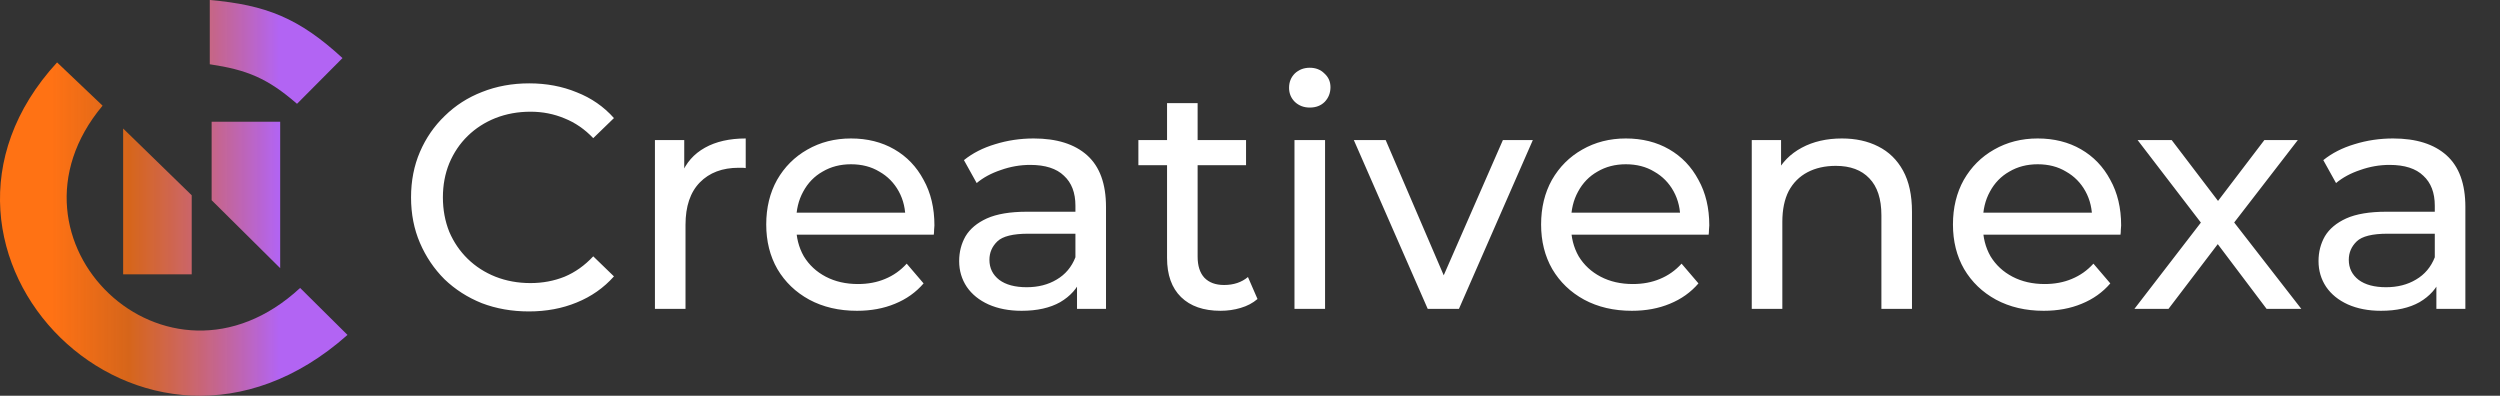
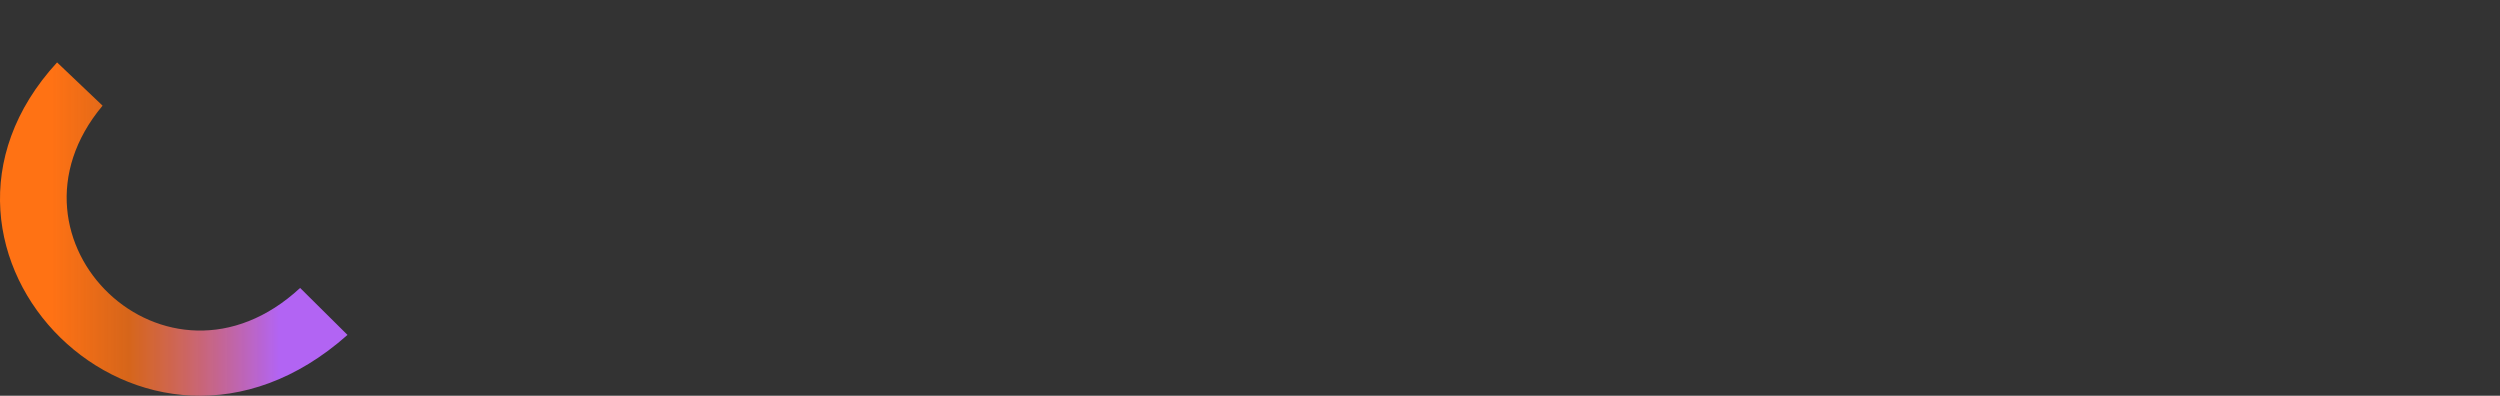
<svg xmlns="http://www.w3.org/2000/svg" width="259" height="41" viewBox="0 0 259 41" fill="none">
  <rect x="0" y="0" width="259" height="41" fill="#333333" stroke="none" />
-   <path d="M54.794 32.264C53.034 32.264 51.406 31.978 49.91 31.406C48.436 30.812 47.149 29.987 46.049 28.931C44.971 27.853 44.124 26.599 43.508 25.169C42.892 23.739 42.584 22.166 42.584 20.45C42.584 18.734 42.892 17.161 43.508 15.731C44.124 14.301 44.982 13.058 46.082 12.002C47.182 10.924 48.469 10.099 49.943 9.527C51.439 8.933 53.067 8.636 54.827 8.636C56.609 8.636 58.248 8.944 59.744 9.56C61.262 10.154 62.549 11.045 63.605 12.233L61.46 14.312C60.58 13.388 59.59 12.706 58.49 12.266C57.39 11.804 56.213 11.573 54.959 11.573C53.661 11.573 52.451 11.793 51.329 12.233C50.229 12.673 49.272 13.289 48.458 14.081C47.644 14.873 47.006 15.819 46.544 16.919C46.104 17.997 45.884 19.174 45.884 20.45C45.884 21.726 46.104 22.914 46.544 24.014C47.006 25.092 47.644 26.027 48.458 26.819C49.272 27.611 50.229 28.227 51.329 28.667C52.451 29.107 53.661 29.327 54.959 29.327C56.213 29.327 57.39 29.107 58.49 28.667C59.59 28.205 60.58 27.501 61.46 26.555L63.605 28.634C62.549 29.822 61.262 30.724 59.744 31.34C58.248 31.956 56.598 32.264 54.794 32.264ZM67.851 32V14.51H70.887V19.262L70.59 18.074C71.074 16.864 71.888 15.94 73.032 15.302C74.176 14.664 75.584 14.345 77.256 14.345V17.414C77.124 17.392 76.992 17.381 76.86 17.381C76.75 17.381 76.64 17.381 76.53 17.381C74.836 17.381 73.494 17.887 72.504 18.899C71.514 19.911 71.019 21.374 71.019 23.288V32H67.851ZM88.787 32.198C86.917 32.198 85.267 31.813 83.837 31.043C82.429 30.273 81.329 29.217 80.537 27.875C79.767 26.533 79.382 24.993 79.382 23.255C79.382 21.517 79.756 19.977 80.504 18.635C81.274 17.293 82.319 16.248 83.639 15.5C84.981 14.73 86.488 14.345 88.16 14.345C89.854 14.345 91.35 14.719 92.648 15.467C93.946 16.215 94.958 17.271 95.684 18.635C96.432 19.977 96.806 21.55 96.806 23.354C96.806 23.486 96.795 23.64 96.773 23.816C96.773 23.992 96.762 24.157 96.74 24.311H81.857V22.034H95.09L93.803 22.826C93.825 21.704 93.594 20.703 93.11 19.823C92.626 18.943 91.955 18.261 91.097 17.777C90.261 17.271 89.282 17.018 88.16 17.018C87.06 17.018 86.081 17.271 85.223 17.777C84.365 18.261 83.694 18.954 83.21 19.856C82.726 20.736 82.484 21.748 82.484 22.892V23.42C82.484 24.586 82.748 25.631 83.276 26.555C83.826 27.457 84.585 28.161 85.553 28.667C86.521 29.173 87.632 29.426 88.886 29.426C89.92 29.426 90.855 29.25 91.691 28.898C92.549 28.546 93.297 28.018 93.935 27.314L95.684 29.36C94.892 30.284 93.902 30.988 92.714 31.472C91.548 31.956 90.239 32.198 88.787 32.198ZM111.579 32V28.304L111.414 27.611V21.308C111.414 19.966 111.018 18.932 110.226 18.206C109.456 17.458 108.29 17.084 106.728 17.084C105.694 17.084 104.682 17.26 103.692 17.612C102.702 17.942 101.866 18.393 101.184 18.965L99.864 16.589C100.766 15.863 101.844 15.313 103.098 14.939C104.374 14.543 105.705 14.345 107.091 14.345C109.489 14.345 111.337 14.928 112.635 16.094C113.933 17.26 114.582 19.042 114.582 21.44V32H111.579ZM105.837 32.198C104.539 32.198 103.395 31.978 102.405 31.538C101.437 31.098 100.689 30.493 100.161 29.723C99.633 28.931 99.369 28.04 99.369 27.05C99.369 26.104 99.589 25.246 100.029 24.476C100.491 23.706 101.228 23.09 102.24 22.628C103.274 22.166 104.66 21.935 106.398 21.935H111.942V24.212H106.53C104.946 24.212 103.879 24.476 103.329 25.004C102.779 25.532 102.504 26.17 102.504 26.918C102.504 27.776 102.845 28.469 103.527 28.997C104.209 29.503 105.155 29.756 106.365 29.756C107.553 29.756 108.587 29.492 109.467 28.964C110.369 28.436 111.018 27.666 111.414 26.654L112.041 28.832C111.623 29.866 110.886 30.691 109.83 31.307C108.774 31.901 107.443 32.198 105.837 32.198ZM126.45 32.198C124.69 32.198 123.326 31.725 122.358 30.779C121.39 29.833 120.906 28.48 120.906 26.72V10.682H124.074V26.588C124.074 27.534 124.305 28.26 124.767 28.766C125.251 29.272 125.933 29.525 126.813 29.525C127.803 29.525 128.628 29.25 129.288 28.7L130.278 30.977C129.794 31.395 129.211 31.703 128.529 31.901C127.869 32.099 127.176 32.198 126.45 32.198ZM117.936 17.117V14.51H129.09V17.117H117.936ZM134.108 32V14.51H137.276V32H134.108ZM135.692 11.144C135.076 11.144 134.559 10.946 134.141 10.55C133.745 10.154 133.547 9.67 133.547 9.098C133.547 8.504 133.745 8.009 134.141 7.613C134.559 7.217 135.076 7.019 135.692 7.019C136.308 7.019 136.814 7.217 137.21 7.613C137.628 7.987 137.837 8.46 137.837 9.032C137.837 9.626 137.639 10.132 137.243 10.55C136.847 10.946 136.33 11.144 135.692 11.144ZM147.912 32L140.256 14.51H143.556L150.354 30.35H148.77L155.7 14.51H158.802L151.146 32H147.912ZM169.063 32.198C167.193 32.198 165.543 31.813 164.113 31.043C162.705 30.273 161.605 29.217 160.813 27.875C160.043 26.533 159.658 24.993 159.658 23.255C159.658 21.517 160.032 19.977 160.78 18.635C161.55 17.293 162.595 16.248 163.915 15.5C165.257 14.73 166.764 14.345 168.436 14.345C170.13 14.345 171.626 14.719 172.924 15.467C174.222 16.215 175.234 17.271 175.96 18.635C176.708 19.977 177.082 21.55 177.082 23.354C177.082 23.486 177.071 23.64 177.049 23.816C177.049 23.992 177.038 24.157 177.016 24.311H162.133V22.034H175.366L174.079 22.826C174.101 21.704 173.87 20.703 173.386 19.823C172.902 18.943 172.231 18.261 171.373 17.777C170.537 17.271 169.558 17.018 168.436 17.018C167.336 17.018 166.357 17.271 165.499 17.777C164.641 18.261 163.97 18.954 163.486 19.856C163.002 20.736 162.76 21.748 162.76 22.892V23.42C162.76 24.586 163.024 25.631 163.552 26.555C164.102 27.457 164.861 28.161 165.829 28.667C166.797 29.173 167.908 29.426 169.162 29.426C170.196 29.426 171.131 29.25 171.967 28.898C172.825 28.546 173.573 28.018 174.211 27.314L175.96 29.36C175.168 30.284 174.178 30.988 172.99 31.472C171.824 31.956 170.515 32.198 169.063 32.198ZM190.821 14.345C192.251 14.345 193.505 14.62 194.583 15.17C195.683 15.72 196.541 16.556 197.157 17.678C197.773 18.8 198.081 20.219 198.081 21.935V32H194.913V22.298C194.913 20.604 194.495 19.328 193.659 18.47C192.845 17.612 191.69 17.183 190.194 17.183C189.072 17.183 188.093 17.403 187.257 17.843C186.421 18.283 185.772 18.932 185.31 19.79C184.87 20.648 184.65 21.715 184.65 22.991V32H181.482V14.51H184.518V19.229L184.023 17.975C184.595 16.831 185.475 15.94 186.663 15.302C187.851 14.664 189.237 14.345 190.821 14.345ZM211.731 32.198C209.861 32.198 208.211 31.813 206.781 31.043C205.373 30.273 204.273 29.217 203.481 27.875C202.711 26.533 202.326 24.993 202.326 23.255C202.326 21.517 202.7 19.977 203.448 18.635C204.218 17.293 205.263 16.248 206.583 15.5C207.925 14.73 209.432 14.345 211.104 14.345C212.798 14.345 214.294 14.719 215.592 15.467C216.89 16.215 217.902 17.271 218.628 18.635C219.376 19.977 219.75 21.55 219.75 23.354C219.75 23.486 219.739 23.64 219.717 23.816C219.717 23.992 219.706 24.157 219.684 24.311H204.801V22.034H218.034L216.747 22.826C216.769 21.704 216.538 20.703 216.054 19.823C215.57 18.943 214.899 18.261 214.041 17.777C213.205 17.271 212.226 17.018 211.104 17.018C210.004 17.018 209.025 17.271 208.167 17.777C207.309 18.261 206.638 18.954 206.154 19.856C205.67 20.736 205.428 21.748 205.428 22.892V23.42C205.428 24.586 205.692 25.631 206.22 26.555C206.77 27.457 207.529 28.161 208.497 28.667C209.465 29.173 210.576 29.426 211.83 29.426C212.864 29.426 213.799 29.25 214.635 28.898C215.493 28.546 216.241 28.018 216.879 27.314L218.628 29.36C217.836 30.284 216.846 30.988 215.658 31.472C214.492 31.956 213.183 32.198 211.731 32.198ZM221.125 32L228.649 22.232L228.616 23.849L221.455 14.51H224.986L230.464 21.704H229.111L234.589 14.51H238.054L230.794 23.915L230.827 22.232L238.417 32H234.82L229.045 24.344L230.332 24.542L224.656 32H221.125ZM252.409 32V28.304L252.244 27.611V21.308C252.244 19.966 251.848 18.932 251.056 18.206C250.286 17.458 249.12 17.084 247.558 17.084C246.524 17.084 245.512 17.26 244.522 17.612C243.532 17.942 242.696 18.393 242.014 18.965L240.694 16.589C241.596 15.863 242.674 15.313 243.928 14.939C245.204 14.543 246.535 14.345 247.921 14.345C250.319 14.345 252.167 14.928 253.465 16.094C254.763 17.26 255.412 19.042 255.412 21.44V32H252.409ZM246.667 32.198C245.369 32.198 244.225 31.978 243.235 31.538C242.267 31.098 241.519 30.493 240.991 29.723C240.463 28.931 240.199 28.04 240.199 27.05C240.199 26.104 240.419 25.246 240.859 24.476C241.321 23.706 242.058 23.09 243.07 22.628C244.104 22.166 245.49 21.935 247.228 21.935H252.772V24.212H247.36C245.776 24.212 244.709 24.476 244.159 25.004C243.609 25.532 243.334 26.17 243.334 26.918C243.334 27.776 243.675 28.469 244.357 28.997C245.039 29.503 245.985 29.756 247.195 29.756C248.383 29.756 249.417 29.492 250.297 28.964C251.199 28.436 251.848 27.666 252.244 26.654L252.871 28.832C252.453 29.866 251.716 30.691 250.66 31.307C249.604 31.901 248.273 32.198 246.667 32.198Z" fill="white" />
-   <path d="M12.758 28.423V13.315L19.86 20.229V28.423H12.758Z" fill="url(#paint0_linear_1269_814)" />
-   <path d="M29.027 12.611H21.925V20.741L29.027 27.783V12.611Z" fill="url(#paint1_linear_1269_814)" />
-   <path d="M21.732 0V6.658C25.579 7.236 27.693 8.085 30.77 10.755L35.483 6.017C30.964 1.856 27.542 0.512 21.732 0Z" fill="url(#paint2_linear_1269_814)" />
-   <path d="M36 34.697C14.824 53.517 -12.098 26.054 5.914 6.466L10.627 10.947C-1.058 24.902 17.277 42.635 31.093 29.831L36 34.697Z" fill="url(#paint3_linear_1269_814)" />
+   <path d="M36 34.697C14.824 53.517 -12.098 26.054 5.914 6.466L10.627 10.947C-1.058 24.902 17.277 42.635 31.093 29.831Z" fill="url(#paint3_linear_1269_814)" />
  <defs>
    <linearGradient id="paint0_linear_1269_814" x1="0.545" y1="22.118" x2="28.909" y2="22.118" gradientUnits="userSpaceOnUse">
      <stop offset="0.17" stop-color="#FF7214" />
      <stop offset="0.45" stop-color="#FF7214" stop-opacity="0.8" />
      <stop offset="1" stop-color="#B264F3" />
    </linearGradient>
    <linearGradient id="paint1_linear_1269_814" x1="0.545" y1="22.118" x2="28.909" y2="22.118" gradientUnits="userSpaceOnUse">
      <stop offset="0.17" stop-color="#FF7214" />
      <stop offset="0.45" stop-color="#FF7214" stop-opacity="0.8" />
      <stop offset="1" stop-color="#B264F3" />
    </linearGradient>
    <linearGradient id="paint2_linear_1269_814" x1="0.545" y1="22.118" x2="28.909" y2="22.118" gradientUnits="userSpaceOnUse">
      <stop offset="0.17" stop-color="#FF7214" />
      <stop offset="0.45" stop-color="#FF7214" stop-opacity="0.8" />
      <stop offset="1" stop-color="#B264F3" />
    </linearGradient>
    <linearGradient id="paint3_linear_1269_814" x1="0.545" y1="22.118" x2="28.909" y2="22.118" gradientUnits="userSpaceOnUse">
      <stop offset="0.17" stop-color="#FF7214" />
      <stop offset="0.45" stop-color="#FF7214" stop-opacity="0.8" />
      <stop offset="1" stop-color="#B264F3" />
    </linearGradient>
  </defs>
</svg>